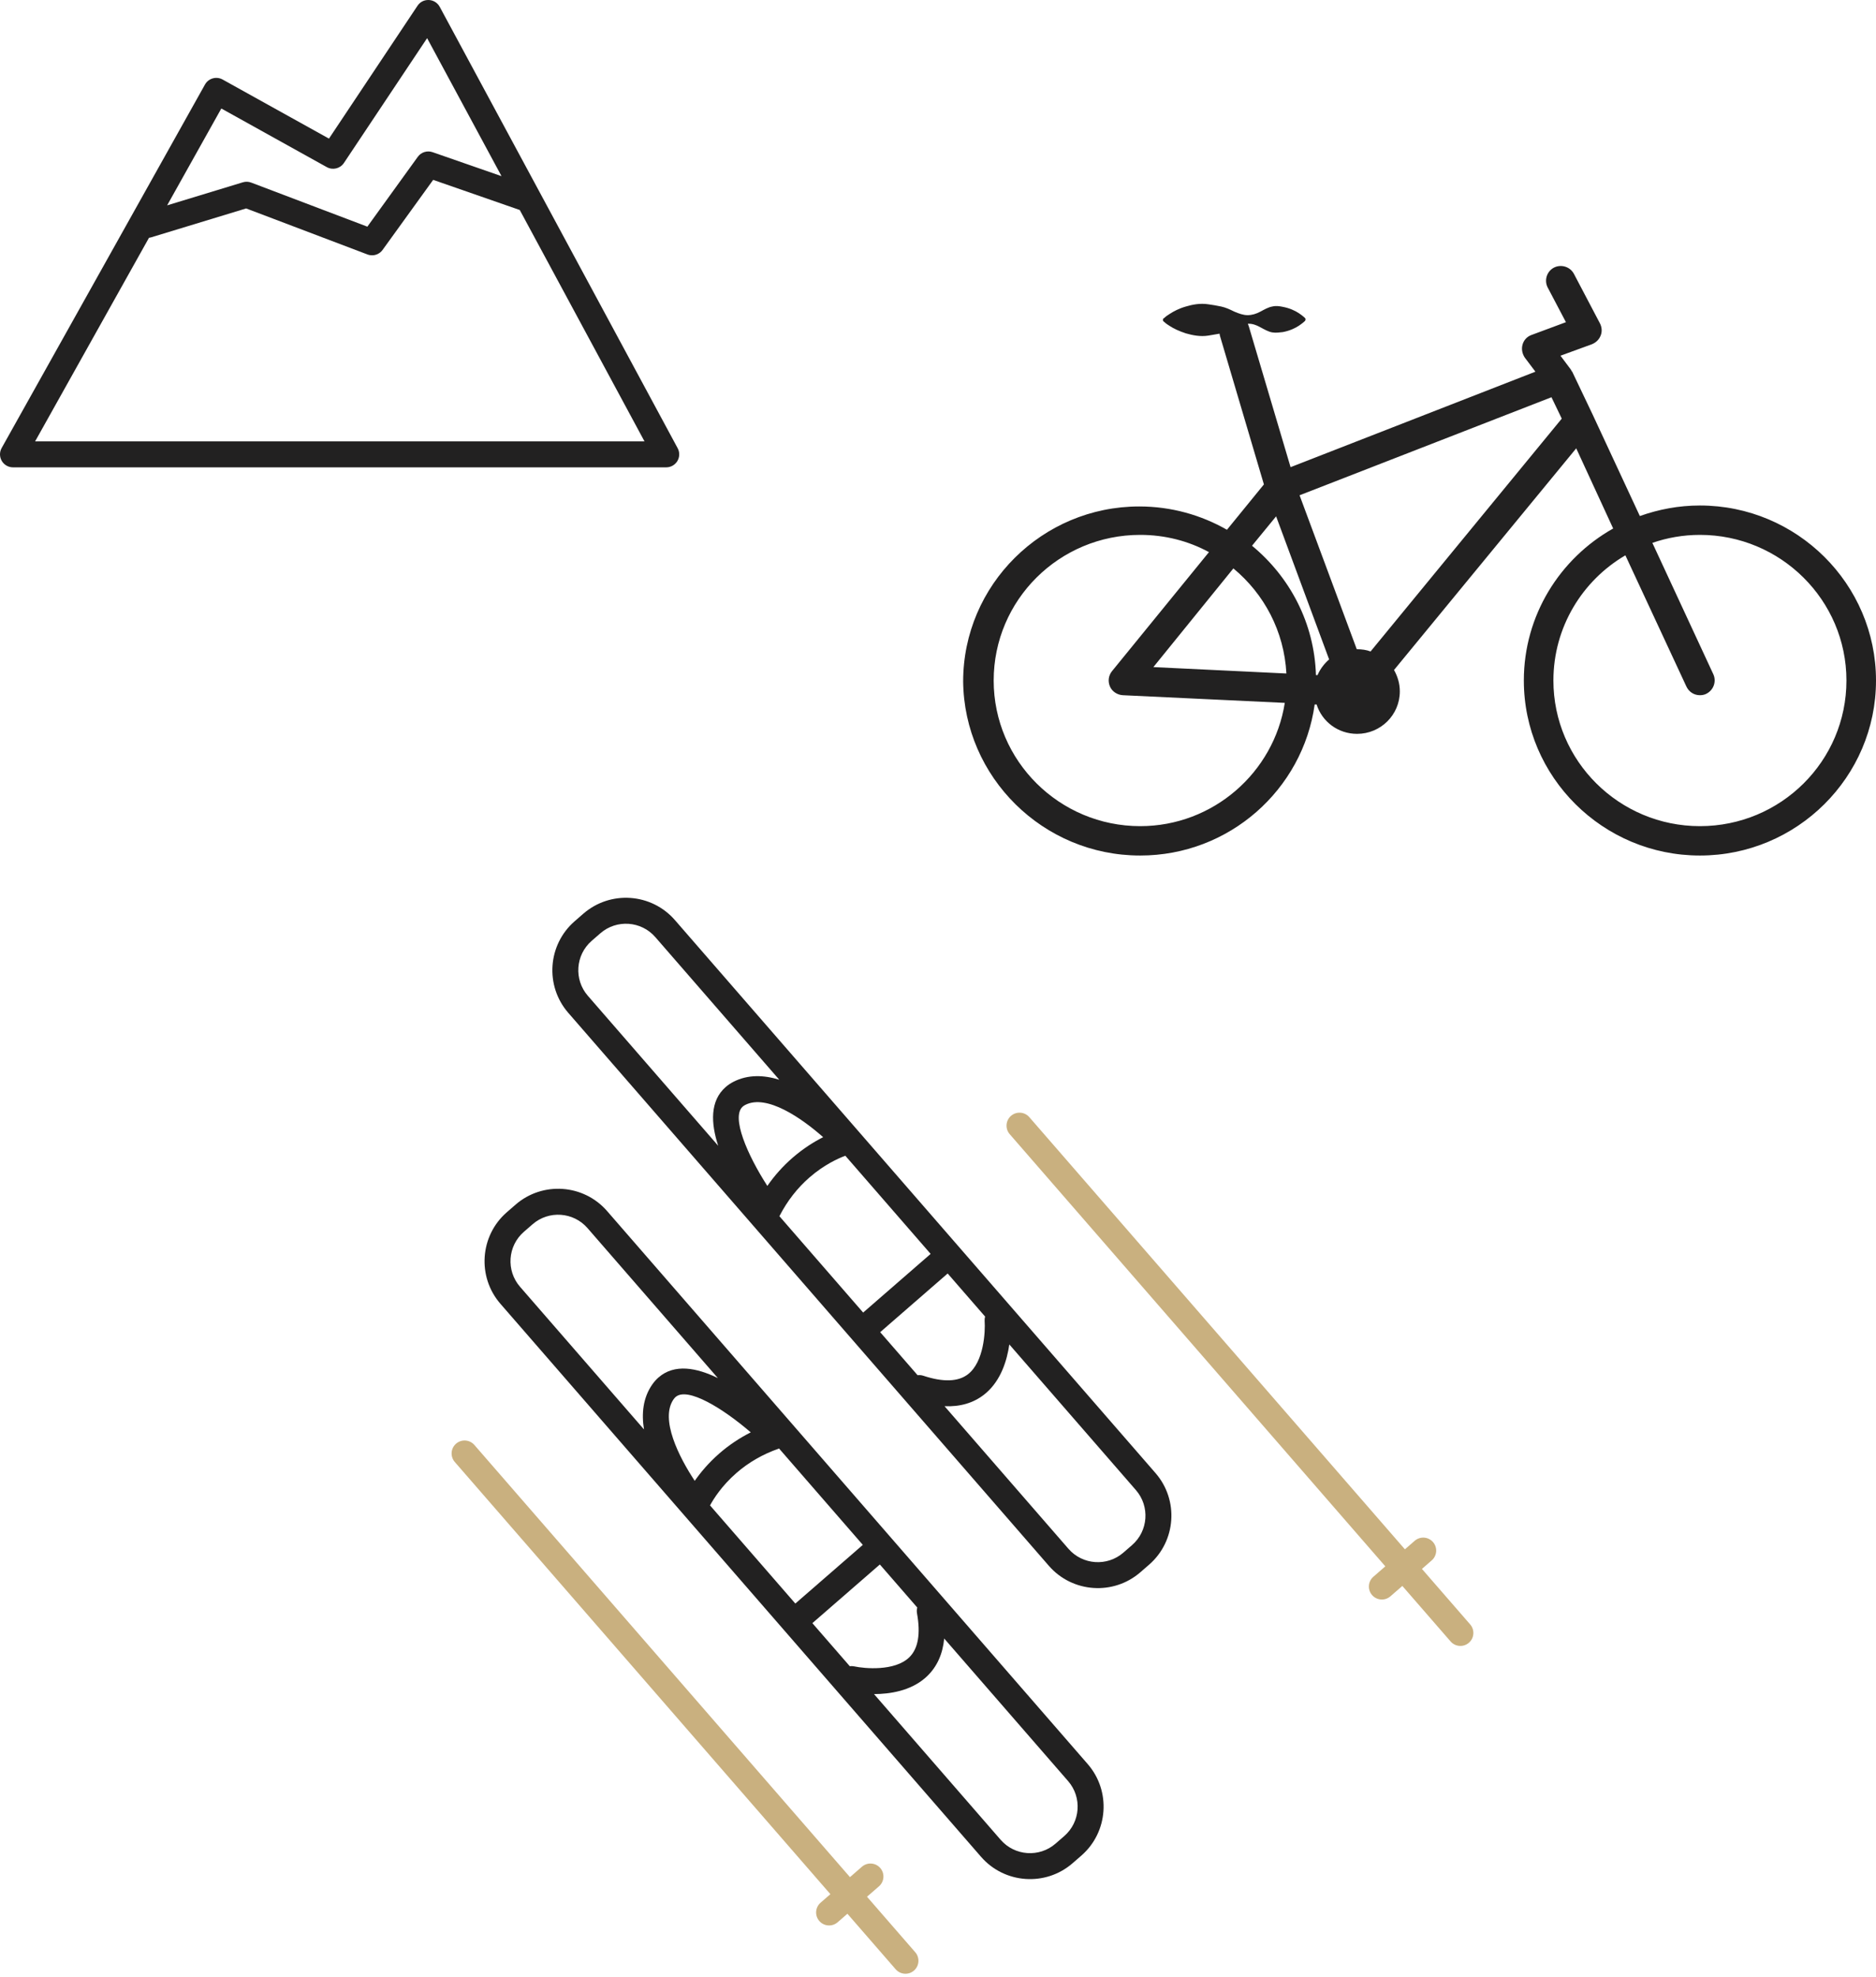
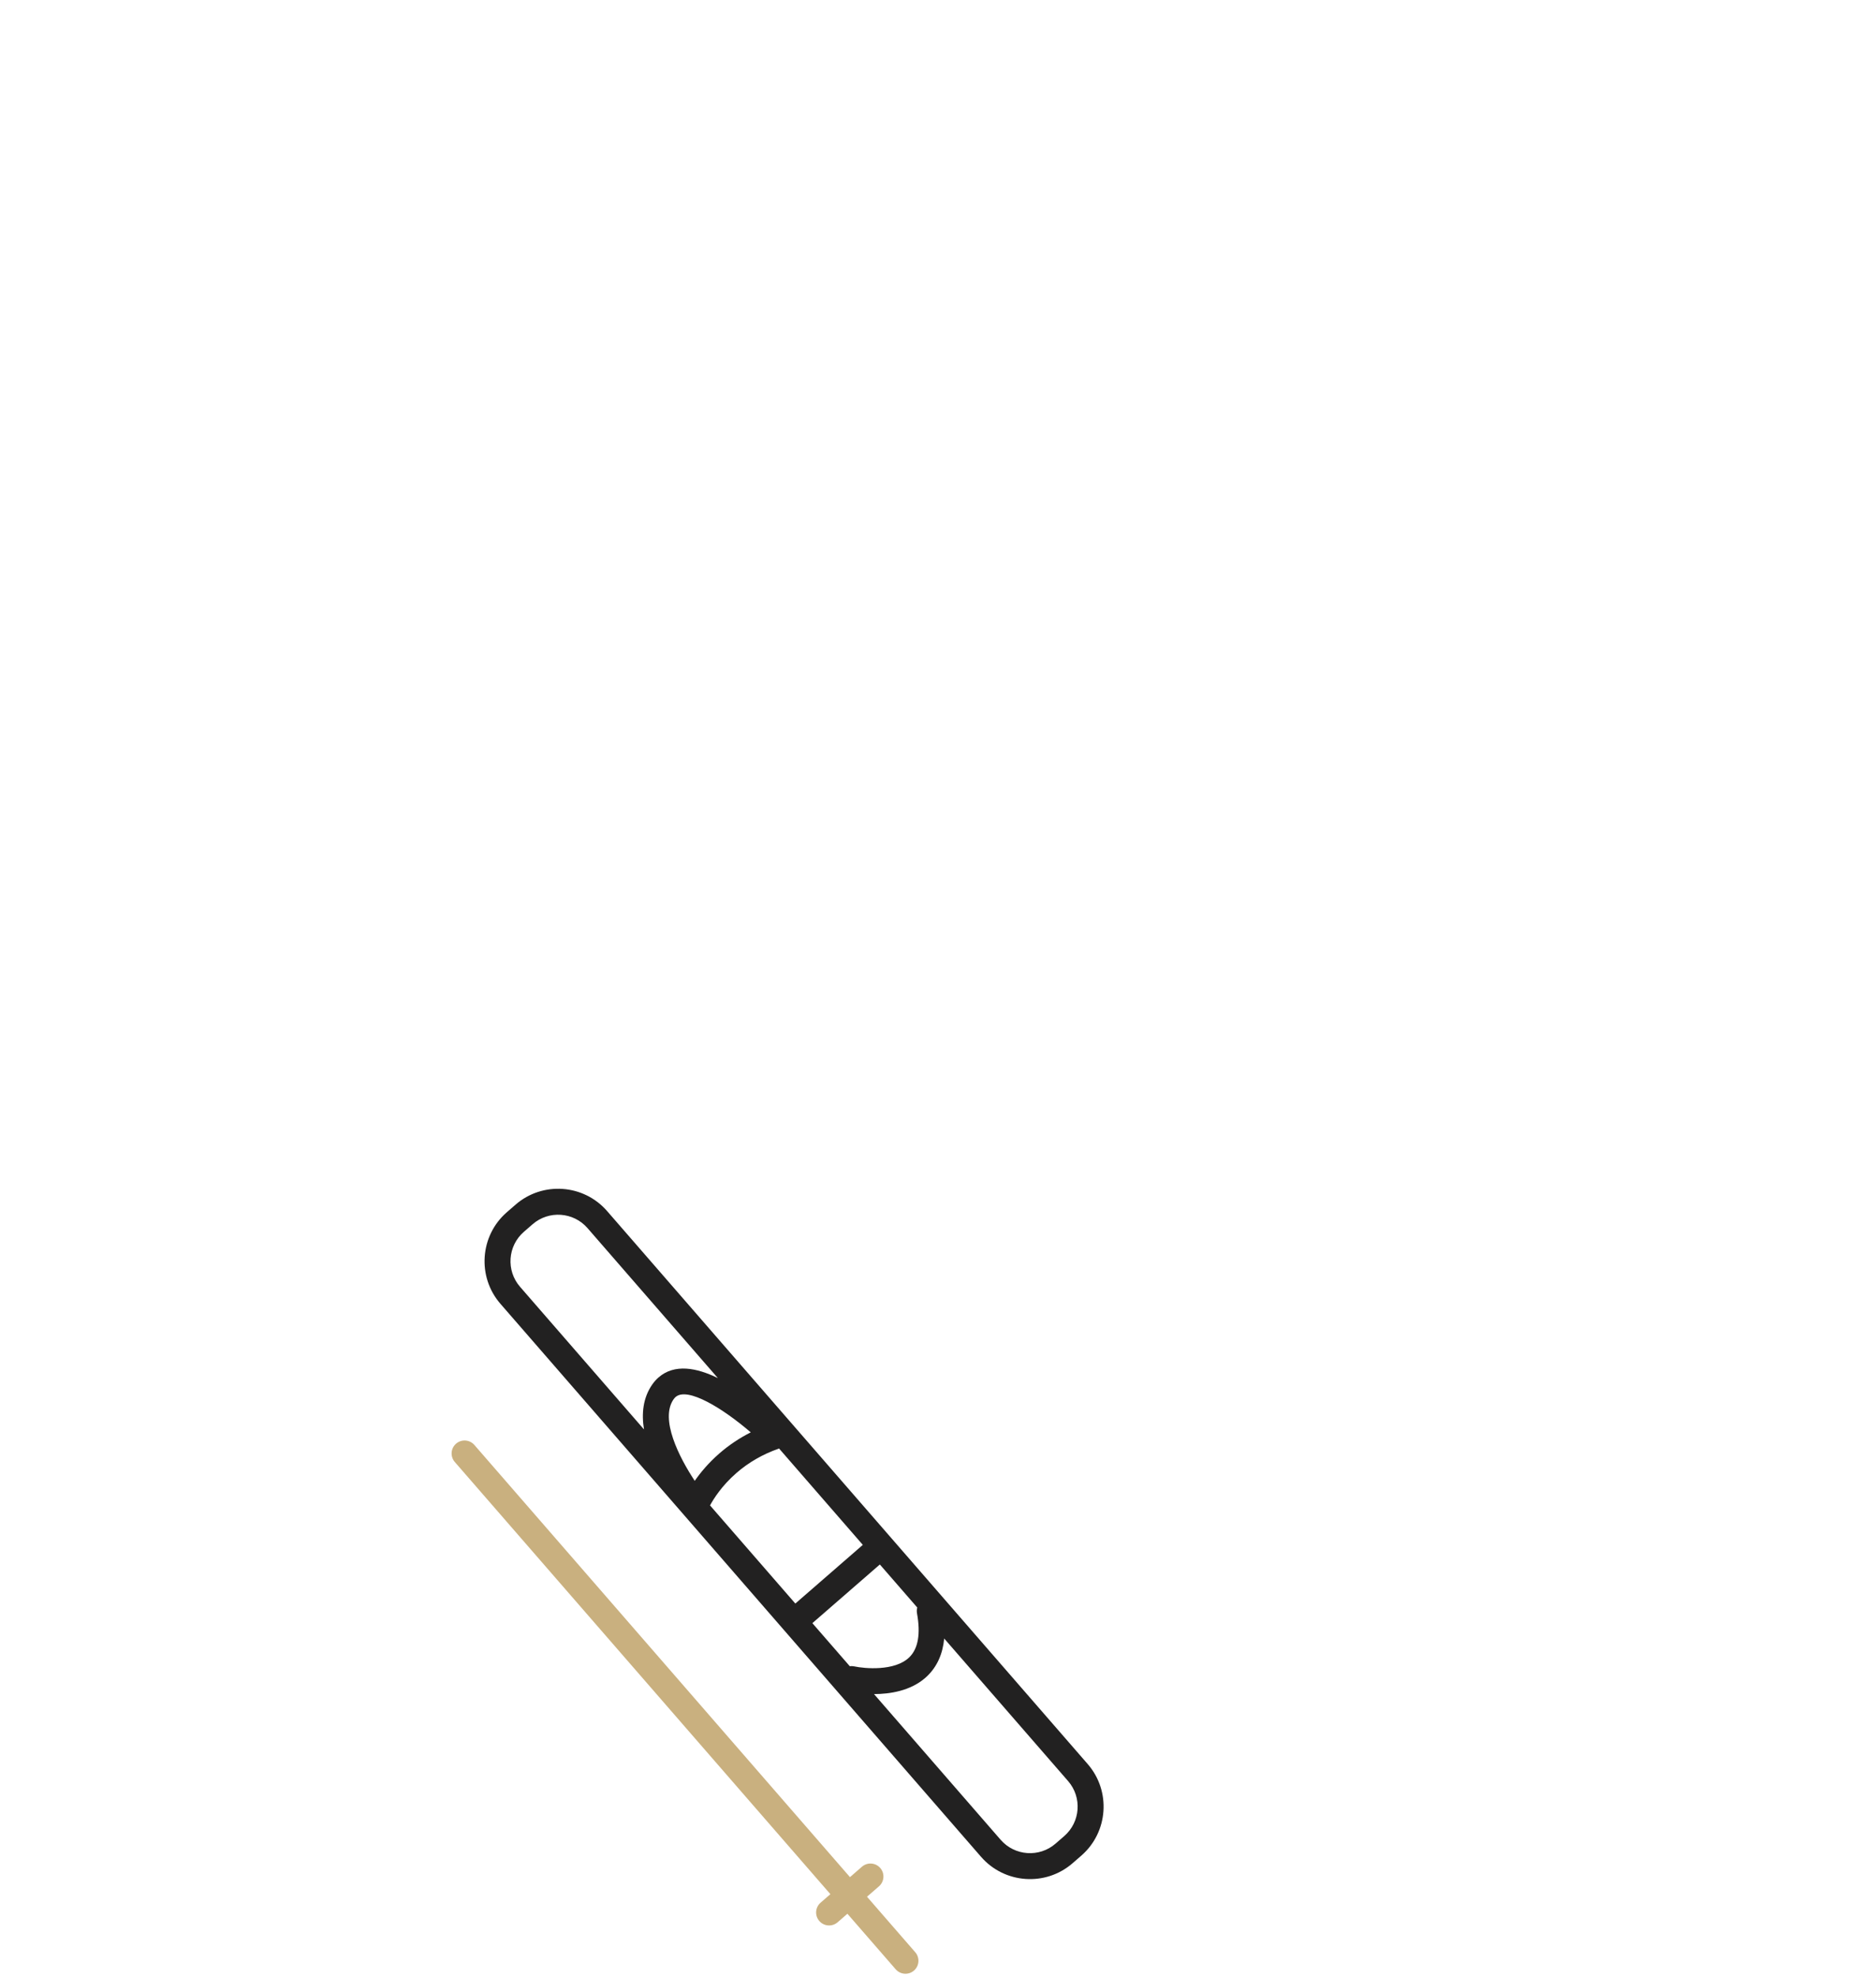
<svg xmlns="http://www.w3.org/2000/svg" width="261" height="275" viewBox="0 0 261 275">
  <g fill="none" fill-rule="evenodd">
-     <path fill="#222121" d="M4.885 61.393L20.727 33.078C20.815 33.065 20.902 33.052 20.99 33.025L34.243 28.992 51.122 35.394C51.331 35.474 51.548 35.512 51.762 35.512 52.329 35.512 52.879 35.244 53.226 34.763L60.264 25.019 72.312 29.21 89.666 61.393 4.885 61.393zM30.791 15.092L45.468 23.247C46.29 23.703 47.326 23.453 47.848 22.67L59.423 5.307 69.774 24.503 60.18 21.166C59.425 20.905 58.589 21.169 58.124 21.815L51.109 31.527 34.948 25.397C34.575 25.255 34.164 25.241 33.782 25.359L23.254 28.563 30.791 15.092zM61.176.949C60.875.39 60.304.032 59.672.002 59.014-.03 58.436.276 58.085.804L45.767 19.28 30.971 11.061C30.102 10.579 29.005 10.89 28.518 11.758L.23 62.317C-.083 62.877-.076 63.559.248 64.112.572 64.665 1.165 65.005 1.806 65.005L92.691 65.005C93.327 65.005 93.916 64.67 94.242 64.124 94.567 63.578 94.582 62.901 94.28 62.342L61.176.949zM158.631 119C171.014 119 181.251 109.849 182.905 97.988L183.173 97.988C183.933 100.387 186.168 102.075 188.805 102.075 192.069 102.075 194.751 99.454 194.751 96.166 194.751 95.056 194.438 94.079 193.946 93.19L219.293 62.36 224.433 73.511C217.013 77.686 212.006 85.594 212.006 94.656 212.006 108.072 223.003 119 236.503 119 250.003 119 261 108.072 261 94.656 261 81.24 250.003 70.312 236.503 70.312 233.553 70.312 230.781 70.845 228.144 71.778L221.572 57.651 218.756 51.743C218.756 51.743 218.756 51.699 218.711 51.699 218.667 51.61 218.577 51.477 218.533 51.388L217.102 49.478 221.483 47.878C222.019 47.656 222.466 47.256 222.69 46.679 222.913 46.146 222.869 45.524 222.6 44.991L218.98 38.105C218.443 37.083 217.191 36.728 216.208 37.217 215.18 37.75 214.822 38.994 215.314 39.971L217.862 44.813 213.079 46.59C212.453 46.812 212.006 47.301 211.827 47.923 211.648 48.545 211.782 49.211 212.14 49.744L213.615 51.699 179.552 64.981 173.741 45.391C173.696 45.257 173.651 45.168 173.606 45.035 174.188 44.991 174.813 45.213 175.35 45.524 175.931 45.835 176.467 46.146 177.004 46.235 177.54 46.323 178.032 46.235 178.479 46.19 179.418 46.013 180.178 45.657 180.714 45.302 181.251 44.946 181.564 44.635 181.564 44.635 181.653 44.502 181.653 44.324 181.564 44.236 181.564 44.236 181.251 43.925 180.714 43.569 180.178 43.214 179.418 42.858 178.479 42.681 178.032 42.592 177.54 42.503 177.004 42.636 176.467 42.725 175.931 43.036 175.35 43.347 174.769 43.658 174.188 43.836 173.562 43.836 172.981 43.836 172.355 43.614 171.729 43.347 171.103 43.036 170.522 42.77 169.896 42.636 169.315 42.503 168.689 42.414 168.108 42.325 166.946 42.148 165.873 42.37 164.979 42.636 164.04 42.903 163.28 43.303 162.744 43.658 162.476 43.836 162.252 43.969 162.118 44.102 161.984 44.236 161.894 44.28 161.894 44.28 161.894 44.28 161.85 44.28 161.85 44.324 161.76 44.458 161.76 44.591 161.894 44.724 161.894 44.724 161.984 44.769 162.118 44.902 162.252 45.035 162.476 45.168 162.744 45.346 163.28 45.702 164.04 46.057 164.979 46.368 165.918 46.634 166.99 46.857 168.108 46.679 168.6 46.59 169.136 46.501 169.673 46.412 169.673 46.501 169.717 46.59 169.717 46.679L175.842 67.38 170.701 73.688C167.125 71.645 162.967 70.445 158.497 70.445 144.997 70.445 134 81.373 134 94.789 134.134 108.072 145.086 119 158.631 119zM236.503 74.399C247.723 74.399 256.887 83.461 256.887 94.656 256.887 105.851 247.768 114.913 236.503 114.913 225.283 114.913 216.119 105.851 216.119 94.656 216.119 87.237 220.142 80.752 226.132 77.242L234.625 95.5C234.983 96.255 235.698 96.7 236.503 96.7 236.771 96.7 237.084 96.655 237.352 96.522 238.381 96.033 238.828 94.834 238.381 93.812L229.887 75.51C231.943 74.799 234.178 74.399 236.503 74.399zM178.971 93.679L160.464 92.79 171.595 79.063C175.886 82.617 178.658 87.815 178.971 93.679zM217.281 58.229L190.683 90.614C190.102 90.391 189.431 90.303 188.761 90.303L180.804 68.891 215.85 55.253 217.281 58.229zM177.54 71.822L184.916 91.724C184.246 92.302 183.665 93.057 183.307 93.901L183.083 93.901C182.86 86.66 179.463 80.263 174.188 75.909L177.54 71.822zM158.631 74.399C162.073 74.399 165.337 75.243 168.197 76.798L154.697 93.368C154.206 93.99 154.116 94.789 154.429 95.5 154.742 96.211 155.457 96.655 156.217 96.7L178.747 97.766C177.227 107.45 168.779 114.913 158.631 114.913 147.411 114.913 138.247 105.851 138.247 94.656 138.247 83.461 147.366 74.399 158.631 74.399z" />
    <g transform="rotate(-41 244.14 44.888)">
      <path fill="#222121" d="M33.536,140.722 L31.93,140.722 C28.943,140.722 26.513,138.293 26.513,135.305 L26.513,108.456 C28.198,109.908 30.613,111.431 33.361,111.431 C33.487,111.431 33.614,111.427 33.739,111.422 C35.642,111.323 37.385,110.518 38.953,109.028 L38.953,135.305 C38.953,138.293 36.523,140.722 33.536,140.722 Z M31.93,27.969 L33.536,27.969 C36.523,27.969 38.953,30.399 38.953,33.386 L38.953,61.029 C37.67,57.99 35.729,55.546 32.793,55.546 C32.365,55.546 31.928,55.601 31.493,55.71 C29.295,56.259 27.69,57.773 26.513,59.674 L26.513,33.386 C26.513,30.399 28.943,27.969 31.93,27.969 Z M26.513,95.381 L38.953,95.381 L38.953,103.315 C38.736,103.46 38.545,103.65 38.403,103.889 C36.913,106.402 35.285,107.722 33.563,107.814 C30.762,107.965 27.845,104.918 26.959,103.732 C26.833,103.562 26.679,103.428 26.513,103.317 L26.513,95.381 Z M27.148,69.705 C27.664,65.783 29.11,60.028 32.369,59.213 C32.518,59.175 32.662,59.157 32.793,59.157 C34.987,59.157 36.721,64.662 37.454,69.728 C35.744,69.295 33.999,69.075 32.243,69.075 C30.22,69.075 28.479,69.369 27.148,69.705 Z M32.243,72.686 C34.498,72.686 36.731,73.123 38.885,73.984 L38.953,73.998 L38.953,91.769 L26.513,91.769 L26.513,73.68 C27.475,73.319 29.538,72.686 32.243,72.686 Z M33.536,24.357 L31.93,24.357 C26.952,24.357 22.902,28.407 22.902,33.386 L22.902,135.305 C22.902,140.284 26.952,144.334 31.93,144.334 L33.536,144.334 C38.515,144.334 42.565,140.284 42.565,135.305 L42.565,33.386 C42.565,28.407 38.515,24.357 33.536,24.357 Z" />
      <path fill="#C9B07F" d="M9.492,125.475 L7.285,125.475 L7.285,45.825 C7.285,44.828 6.476,44.019 5.479,44.019 C4.482,44.019 3.674,44.828 3.674,45.825 L3.674,125.475 L1.868,125.475 C0.871,125.475 0.062,126.284 0.062,127.281 C0.062,128.278 0.871,129.086 1.868,129.086 L3.674,129.086 L3.674,139.319 C3.674,140.316 4.482,141.125 5.479,141.125 C6.476,141.125 7.285,140.316 7.285,139.319 L7.285,129.086 L9.492,129.086 C10.488,129.086 11.298,128.278 11.298,127.281 C11.298,126.284 10.488,125.475 9.492,125.475 Z" />
-       <path fill="#222121" d="M67.21,116.365 L65.605,116.365 C62.618,116.365 60.188,113.935 60.188,110.948 L60.188,84.67 C61.756,86.161 63.5,86.966 65.402,87.064 C65.529,87.07 65.655,87.073 65.78,87.073 C68.528,87.073 70.943,85.551 72.627,84.1 L72.627,110.948 C72.627,113.935 70.197,116.365 67.21,116.365 Z M65.605,3.611 L67.21,3.611 C70.197,3.611 72.627,6.041 72.627,9.028 L72.627,35.314 C71.45,33.414 69.845,31.902 67.648,31.352 C67.212,31.243 66.775,31.188 66.347,31.188 C63.412,31.188 61.471,33.632 60.188,36.671 L60.188,9.028 C60.188,6.041 62.618,3.611 65.605,3.611 Z M60.188,71.024 L72.627,71.024 L72.627,78.961 C72.461,79.073 72.308,79.206 72.183,79.374 C71.295,80.561 68.378,83.606 65.578,83.456 C63.856,83.365 62.228,82.044 60.738,79.532 C60.597,79.293 60.405,79.103 60.188,78.958 L60.188,71.024 Z M61.685,45.371 C62.416,40.305 64.148,34.799 66.347,34.799 C66.48,34.799 66.622,34.818 66.772,34.856 C70.031,35.671 71.477,41.426 71.993,45.348 C70.663,45.012 68.922,44.718 66.898,44.718 C65.141,44.718 63.396,44.938 61.685,45.371 Z M66.898,48.329 C69.599,48.329 71.663,48.961 72.627,49.322 L72.627,67.412 L60.188,67.412 L60.188,49.64 L60.257,49.627 C62.41,48.766 64.643,48.329 66.898,48.329 Z M67.21,0 L65.605,0 C60.627,0 56.577,4.05 56.577,9.028 L56.577,110.948 C56.577,115.926 60.627,119.976 65.605,119.976 L67.21,119.976 C72.188,119.976 76.238,115.926 76.238,110.948 L76.238,9.028 C76.238,4.05 72.188,0 67.21,0 Z" />
-       <path fill="#C9B07F" d="M97.273,141.714 L95.467,141.714 L95.467,62.063 C95.467,61.066 94.659,60.257 93.662,60.257 C92.665,60.257 91.856,61.066 91.856,62.063 L91.856,141.714 L89.65,141.714 C88.653,141.714 87.844,142.522 87.844,143.519 C87.844,144.516 88.653,145.325 89.65,145.325 L91.856,145.325 L91.856,155.557 C91.856,156.554 92.665,157.363 93.662,157.363 C94.659,157.363 95.467,156.554 95.467,155.557 L95.467,145.325 L97.273,145.325 C98.27,145.325 99.079,144.516 99.079,143.519 C99.079,142.522 98.27,141.714 97.273,141.714 Z" />
    </g>
  </g>
</svg>